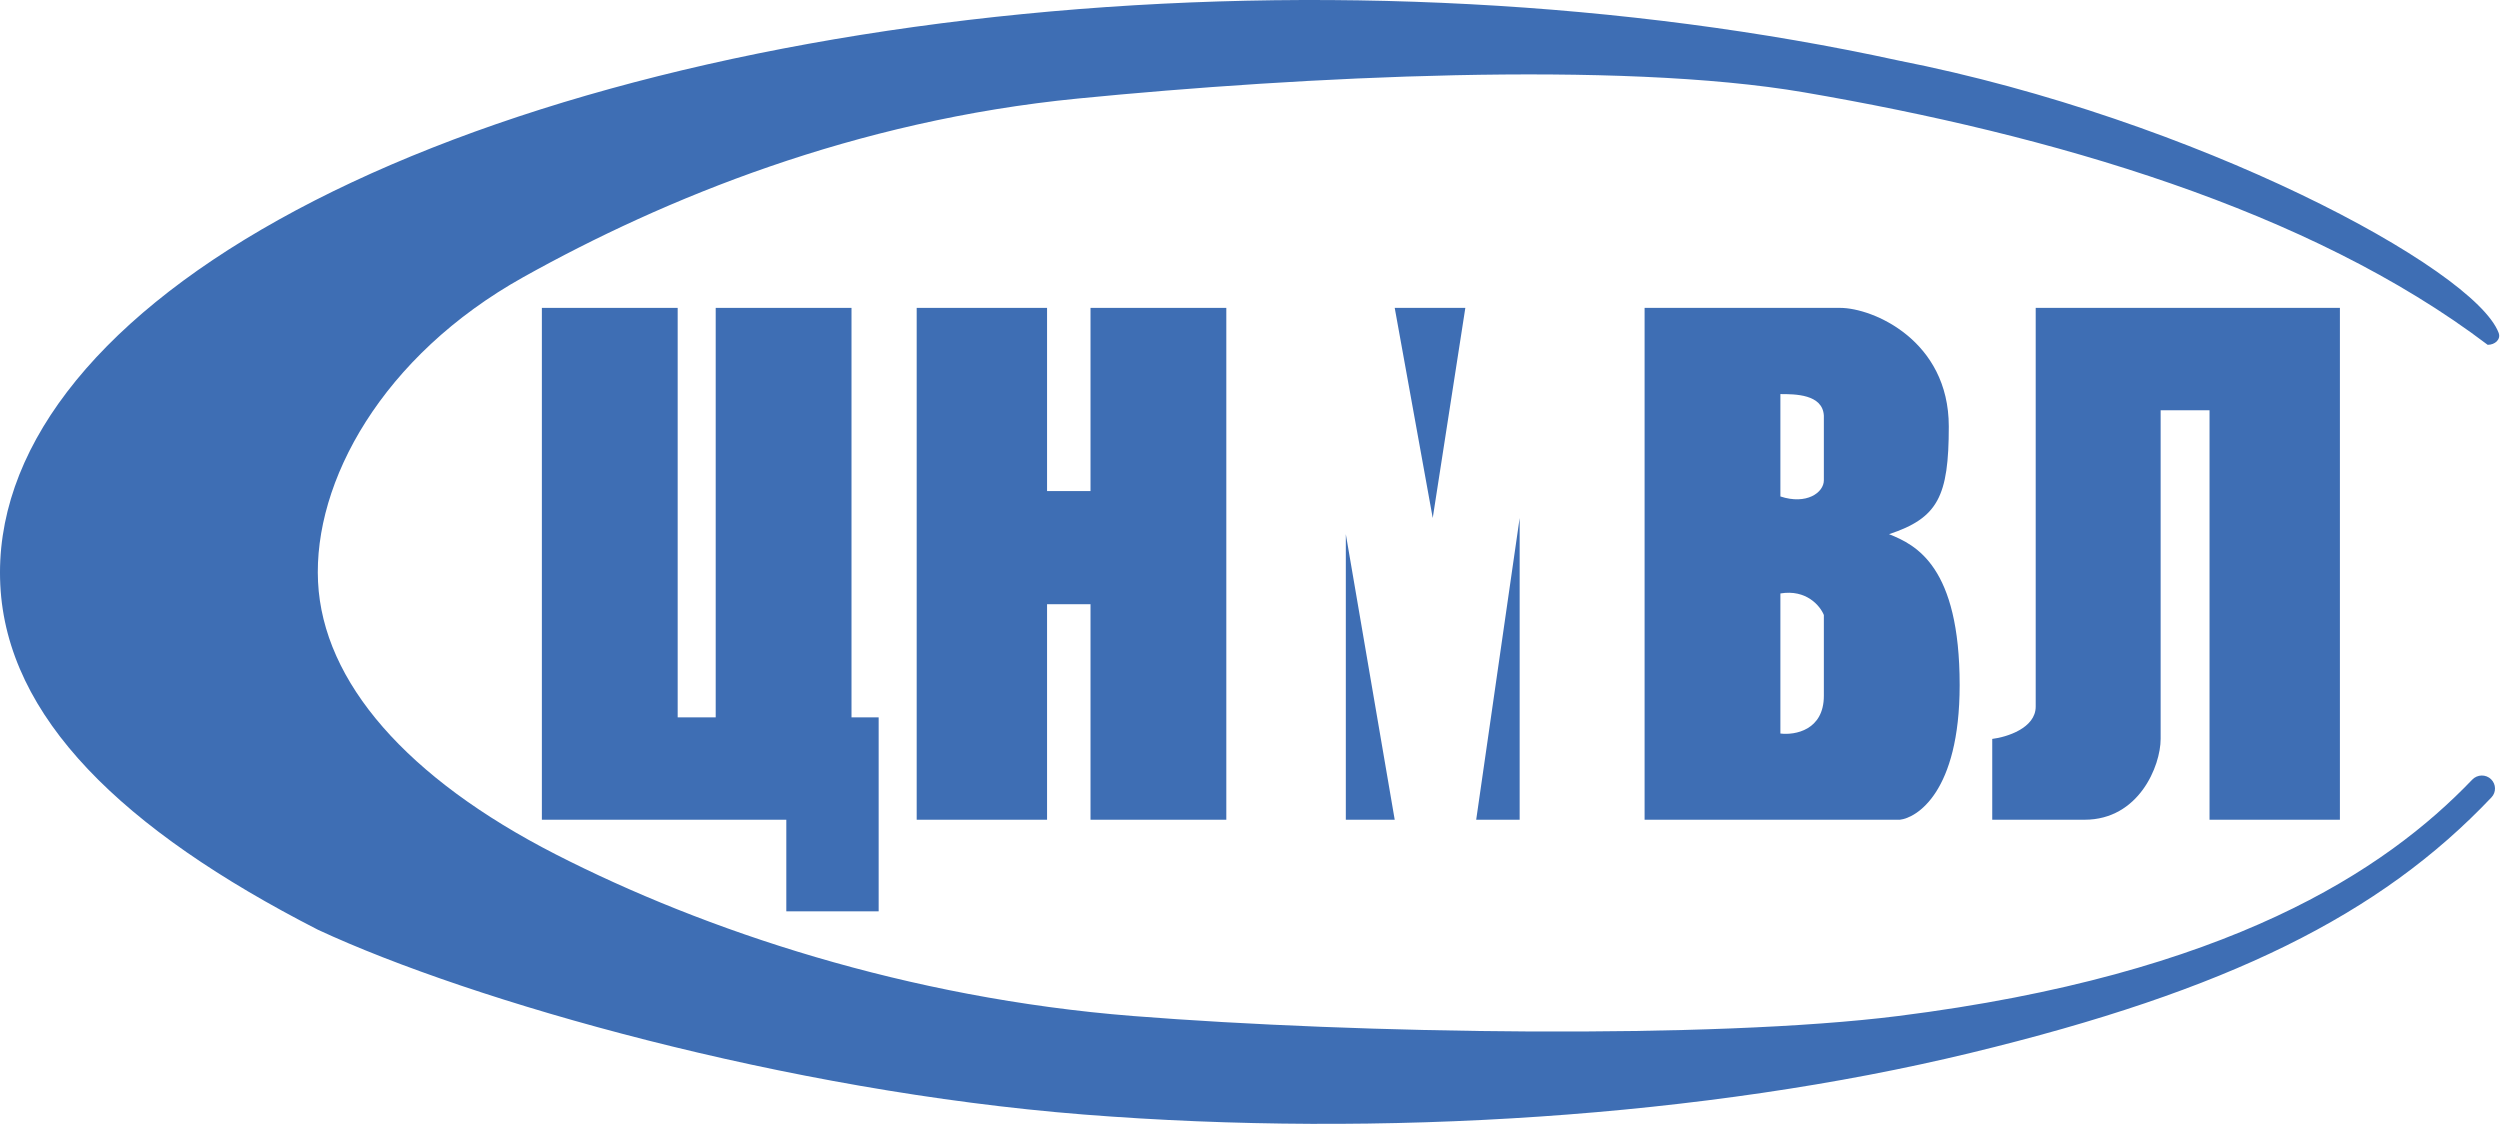
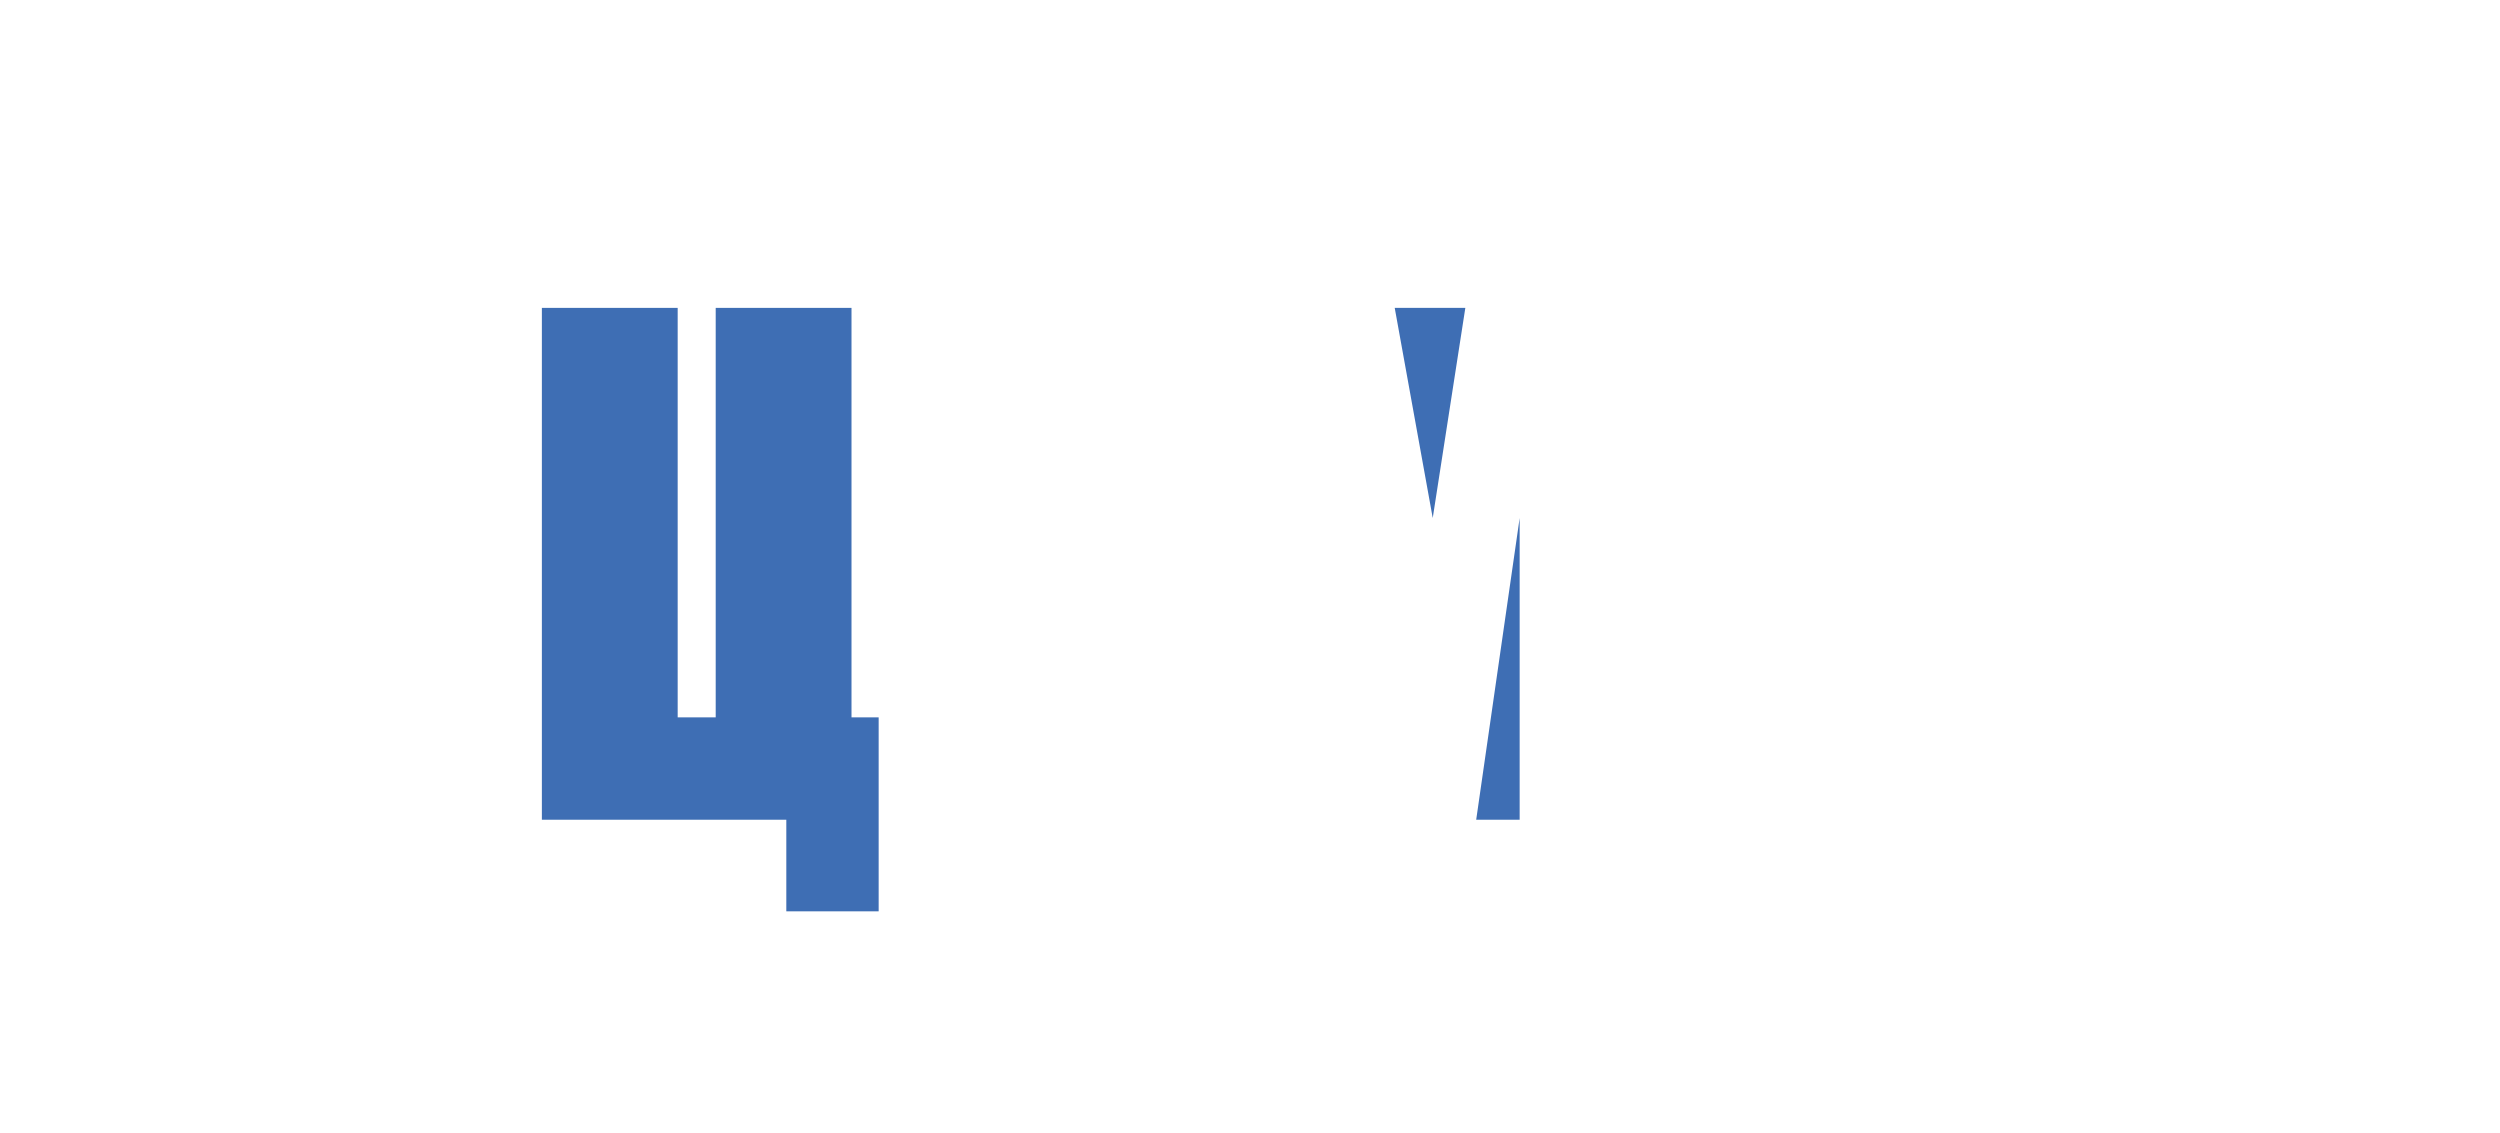
<svg xmlns="http://www.w3.org/2000/svg" width="203" height="92" viewBox="0 0 203 92" fill="none">
-   <path d="M202 28C202.584 28 203.095 27.566 202.887 27.02C200.893 21.791 178.329 9.671 154.129 4.909C132.156 0.112 107.06 -1.22 83.093 1.137C59.127 3.495 37.764 9.397 22.625 17.845C7.486 26.293 -0.499 36.766 0.024 47.49C0.547 58.214 9.876 67.341 25.825 75.5C38.33 81.312 63.825 88.59 88 90.5C112.175 92.41 138.514 90.701 160 85.5C180.948 80.429 193.276 74.281 202.311 64.742C202.7 64.33 202.685 63.685 202.284 63.284C201.857 62.857 201.162 62.872 200.744 63.309C193.689 70.678 180.95 79.124 154.129 82.5C139 84.404 110.317 83.947 92 82.5C73.683 81.053 57.209 75.555 45.124 69.373C33.04 63.191 26.222 55.376 25.825 47.25C25.429 39.125 31.029 28.901 42.5 22.5C53.971 16.099 69.379 9.786 87.538 8C105.697 6.214 131.388 4.909 146.5 7.5C166.5 10.929 187.5 17 202 28Z" fill="#3E6EB4" />
  <path d="M44 66.562V25H55.027V58.25H58.115V25H69.142V58.25H71.347V74H63.849V66.562H44Z" fill="#3E6EB4" />
-   <path d="M74.435 66.562V25H85.021V39.875H88.55V25H99.577V66.562H88.55V49.062H85.021V66.562H74.435Z" fill="#3E6EB4" />
  <path d="M116.338 42.062L113.251 25H118.985L116.338 42.062Z" fill="#3E6EB4" />
-   <path d="M109.281 43.375V66.562H113.251L109.281 43.375Z" fill="#3E6EB4" />
  <path d="M123.396 42.062L119.867 66.562H123.396V42.062Z" fill="#3E6EB4" />
-   <path d="M165.299 57.375C165.299 59.125 162.947 59.854 161.77 60V66.562H169.269C173.68 66.562 175.444 62.188 175.444 60V33.312H179.414V66.562H190V25H165.299V57.375Z" fill="#3E6EB4" />
-   <path fill-rule="evenodd" clip-rule="evenodd" d="M133.541 25V66.562H154.272C155.595 66.417 159.124 64.375 159.124 55.625C159.124 46 155.595 44.25 153.39 43.375C157.36 42.062 158.242 40.312 158.242 34.625C158.242 27.625 152.066 25 149.42 25H133.541ZM144.568 48.188V59.562C145.744 59.708 148.097 59.3 148.097 56.5V49.938C147.803 49.208 146.685 47.837 144.568 48.188ZM144.568 32V40.312C146.685 41.013 148.097 40 148.097 39V33.75C148 32 145.744 32 144.568 32Z" fill="#3E6EB4" />
</svg>